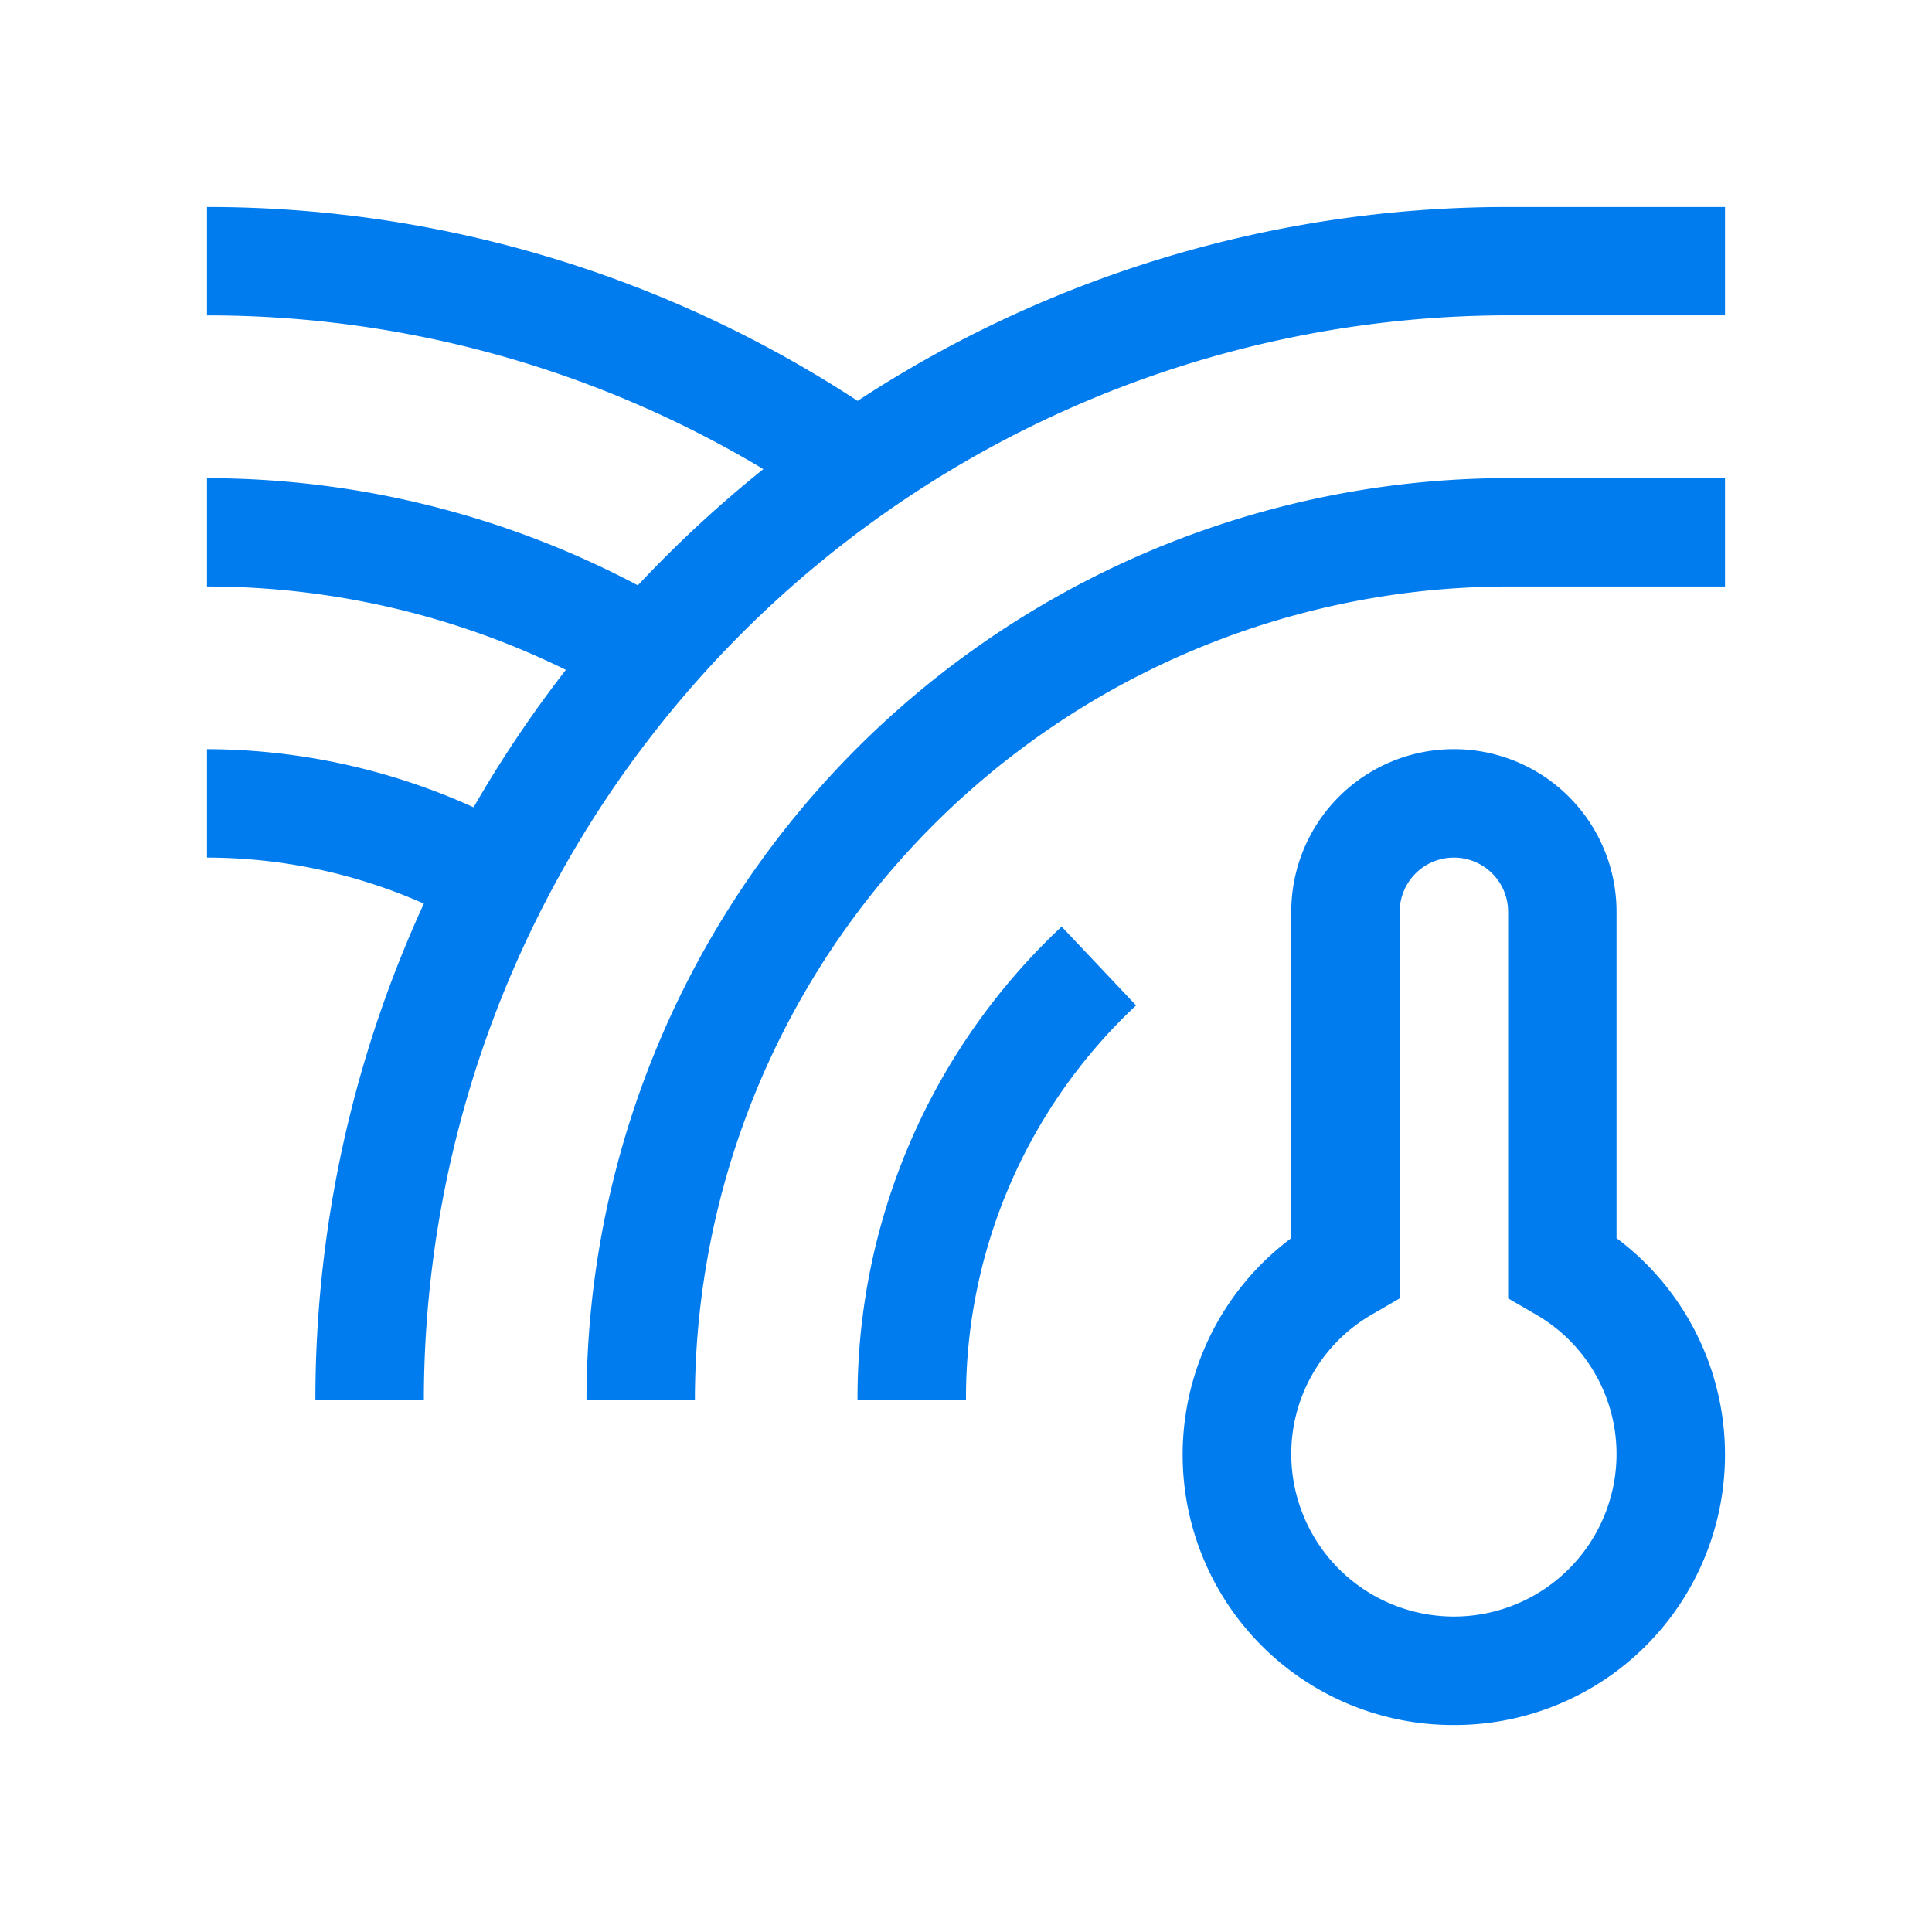
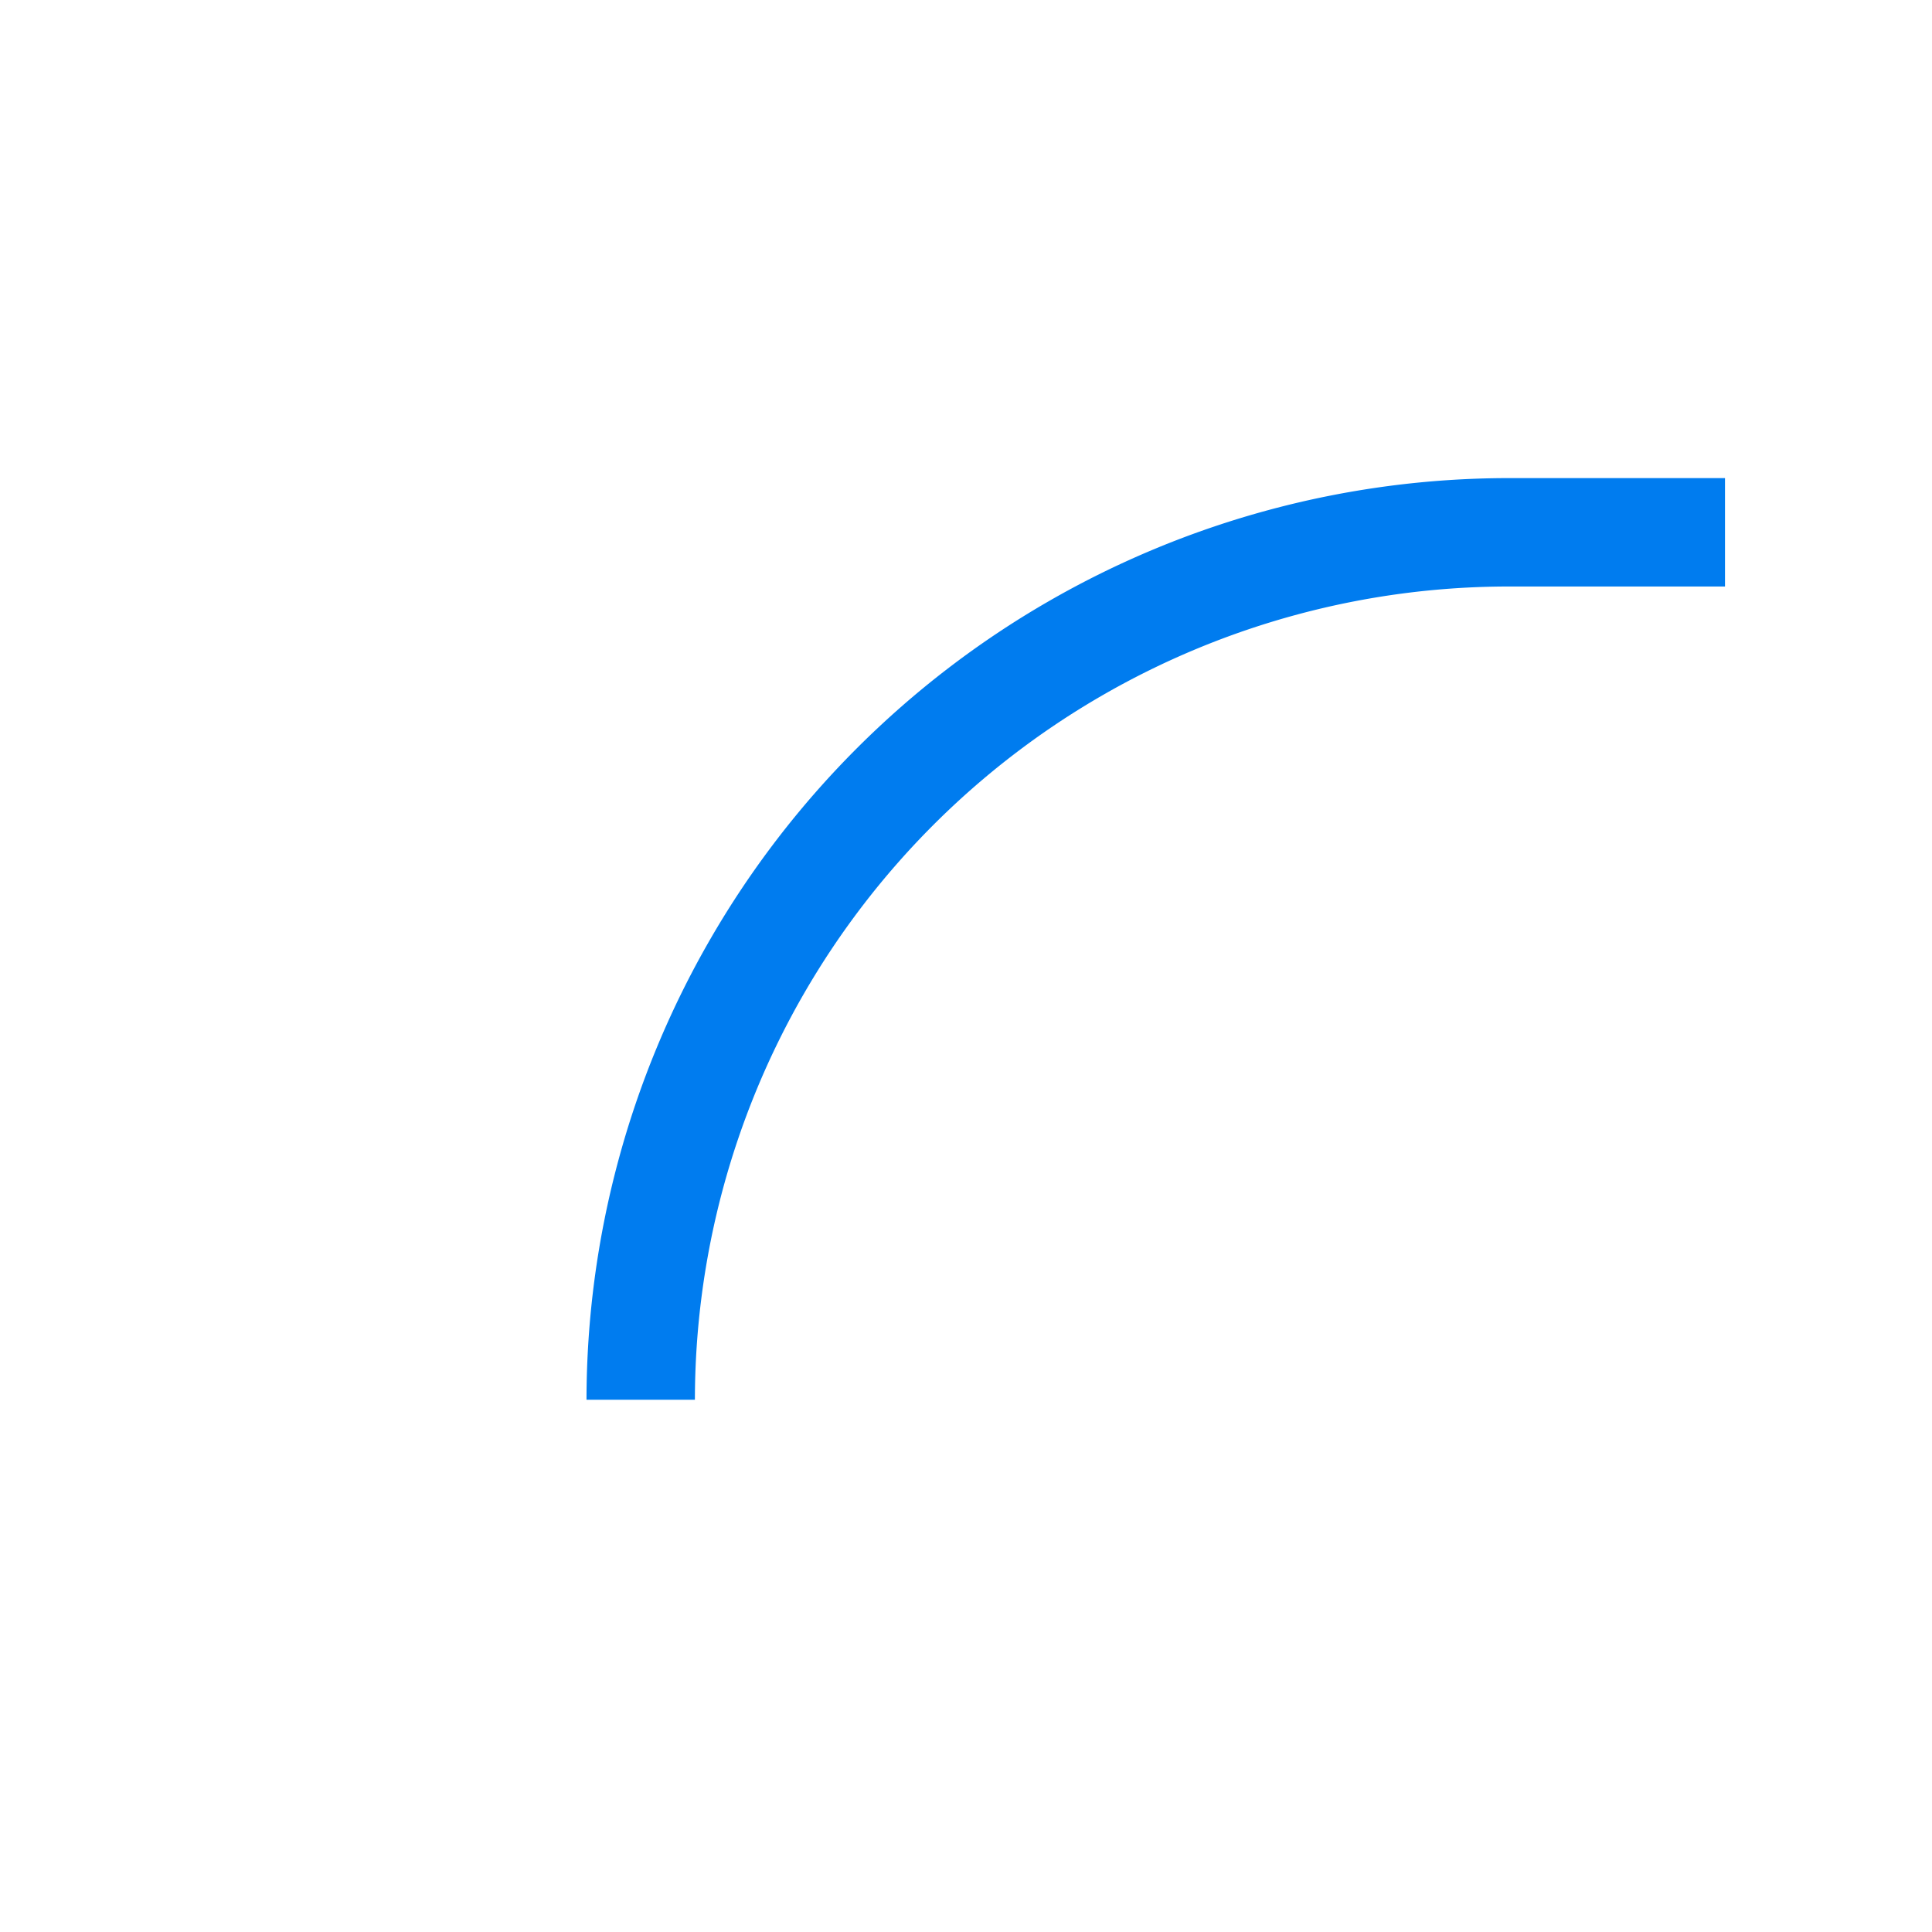
<svg xmlns="http://www.w3.org/2000/svg" width="28" height="28" fill="none">
-   <path d="M21.071 25a3.917 3.917 0 0 1-2.357-7.056v-4.73a2.357 2.357 0 1 1 4.714 0v4.73A3.918 3.918 0 0 1 21.071 25Zm0-12.571a.786.786 0 0 0-.786.785v5.603l-.39.227a2.333 2.333 0 0 0-1.181 2.027 2.357 2.357 0 1 0 4.714 0 2.334 2.334 0 0 0-1.18-2.027l-.391-.227v-5.603a.786.786 0 0 0-.786-.785ZM14 20.286h-1.572a9.35 9.35 0 0 1 2.958-6.857l1.079 1.142A7.778 7.778 0 0 0 14 20.286Z" fill="#007CEF" />
  <path d="M10.071 20.286H8.5A13.373 13.373 0 0 1 21.857 6.929H25V8.5h-3.143a11.799 11.799 0 0 0-11.786 11.786Z" fill="#007CEF" />
-   <path d="M21.857 3a17.175 17.175 0 0 0-9.428 2.81A17.176 17.176 0 0 0 3 3v1.571c2.84-.003 5.628.767 8.063 2.228a17.292 17.292 0 0 0-1.819 1.684A13.357 13.357 0 0 0 3 6.93V8.5c1.803 0 3.583.412 5.201 1.208A17.288 17.288 0 0 0 6.864 11.7 9.43 9.43 0 0 0 3 10.857v1.572a7.778 7.778 0 0 1 3.143.667 17.207 17.207 0 0 0-1.572 7.19h1.572A15.733 15.733 0 0 1 21.857 4.57H25V3h-3.143Z" fill="#007CEF" />
</svg>